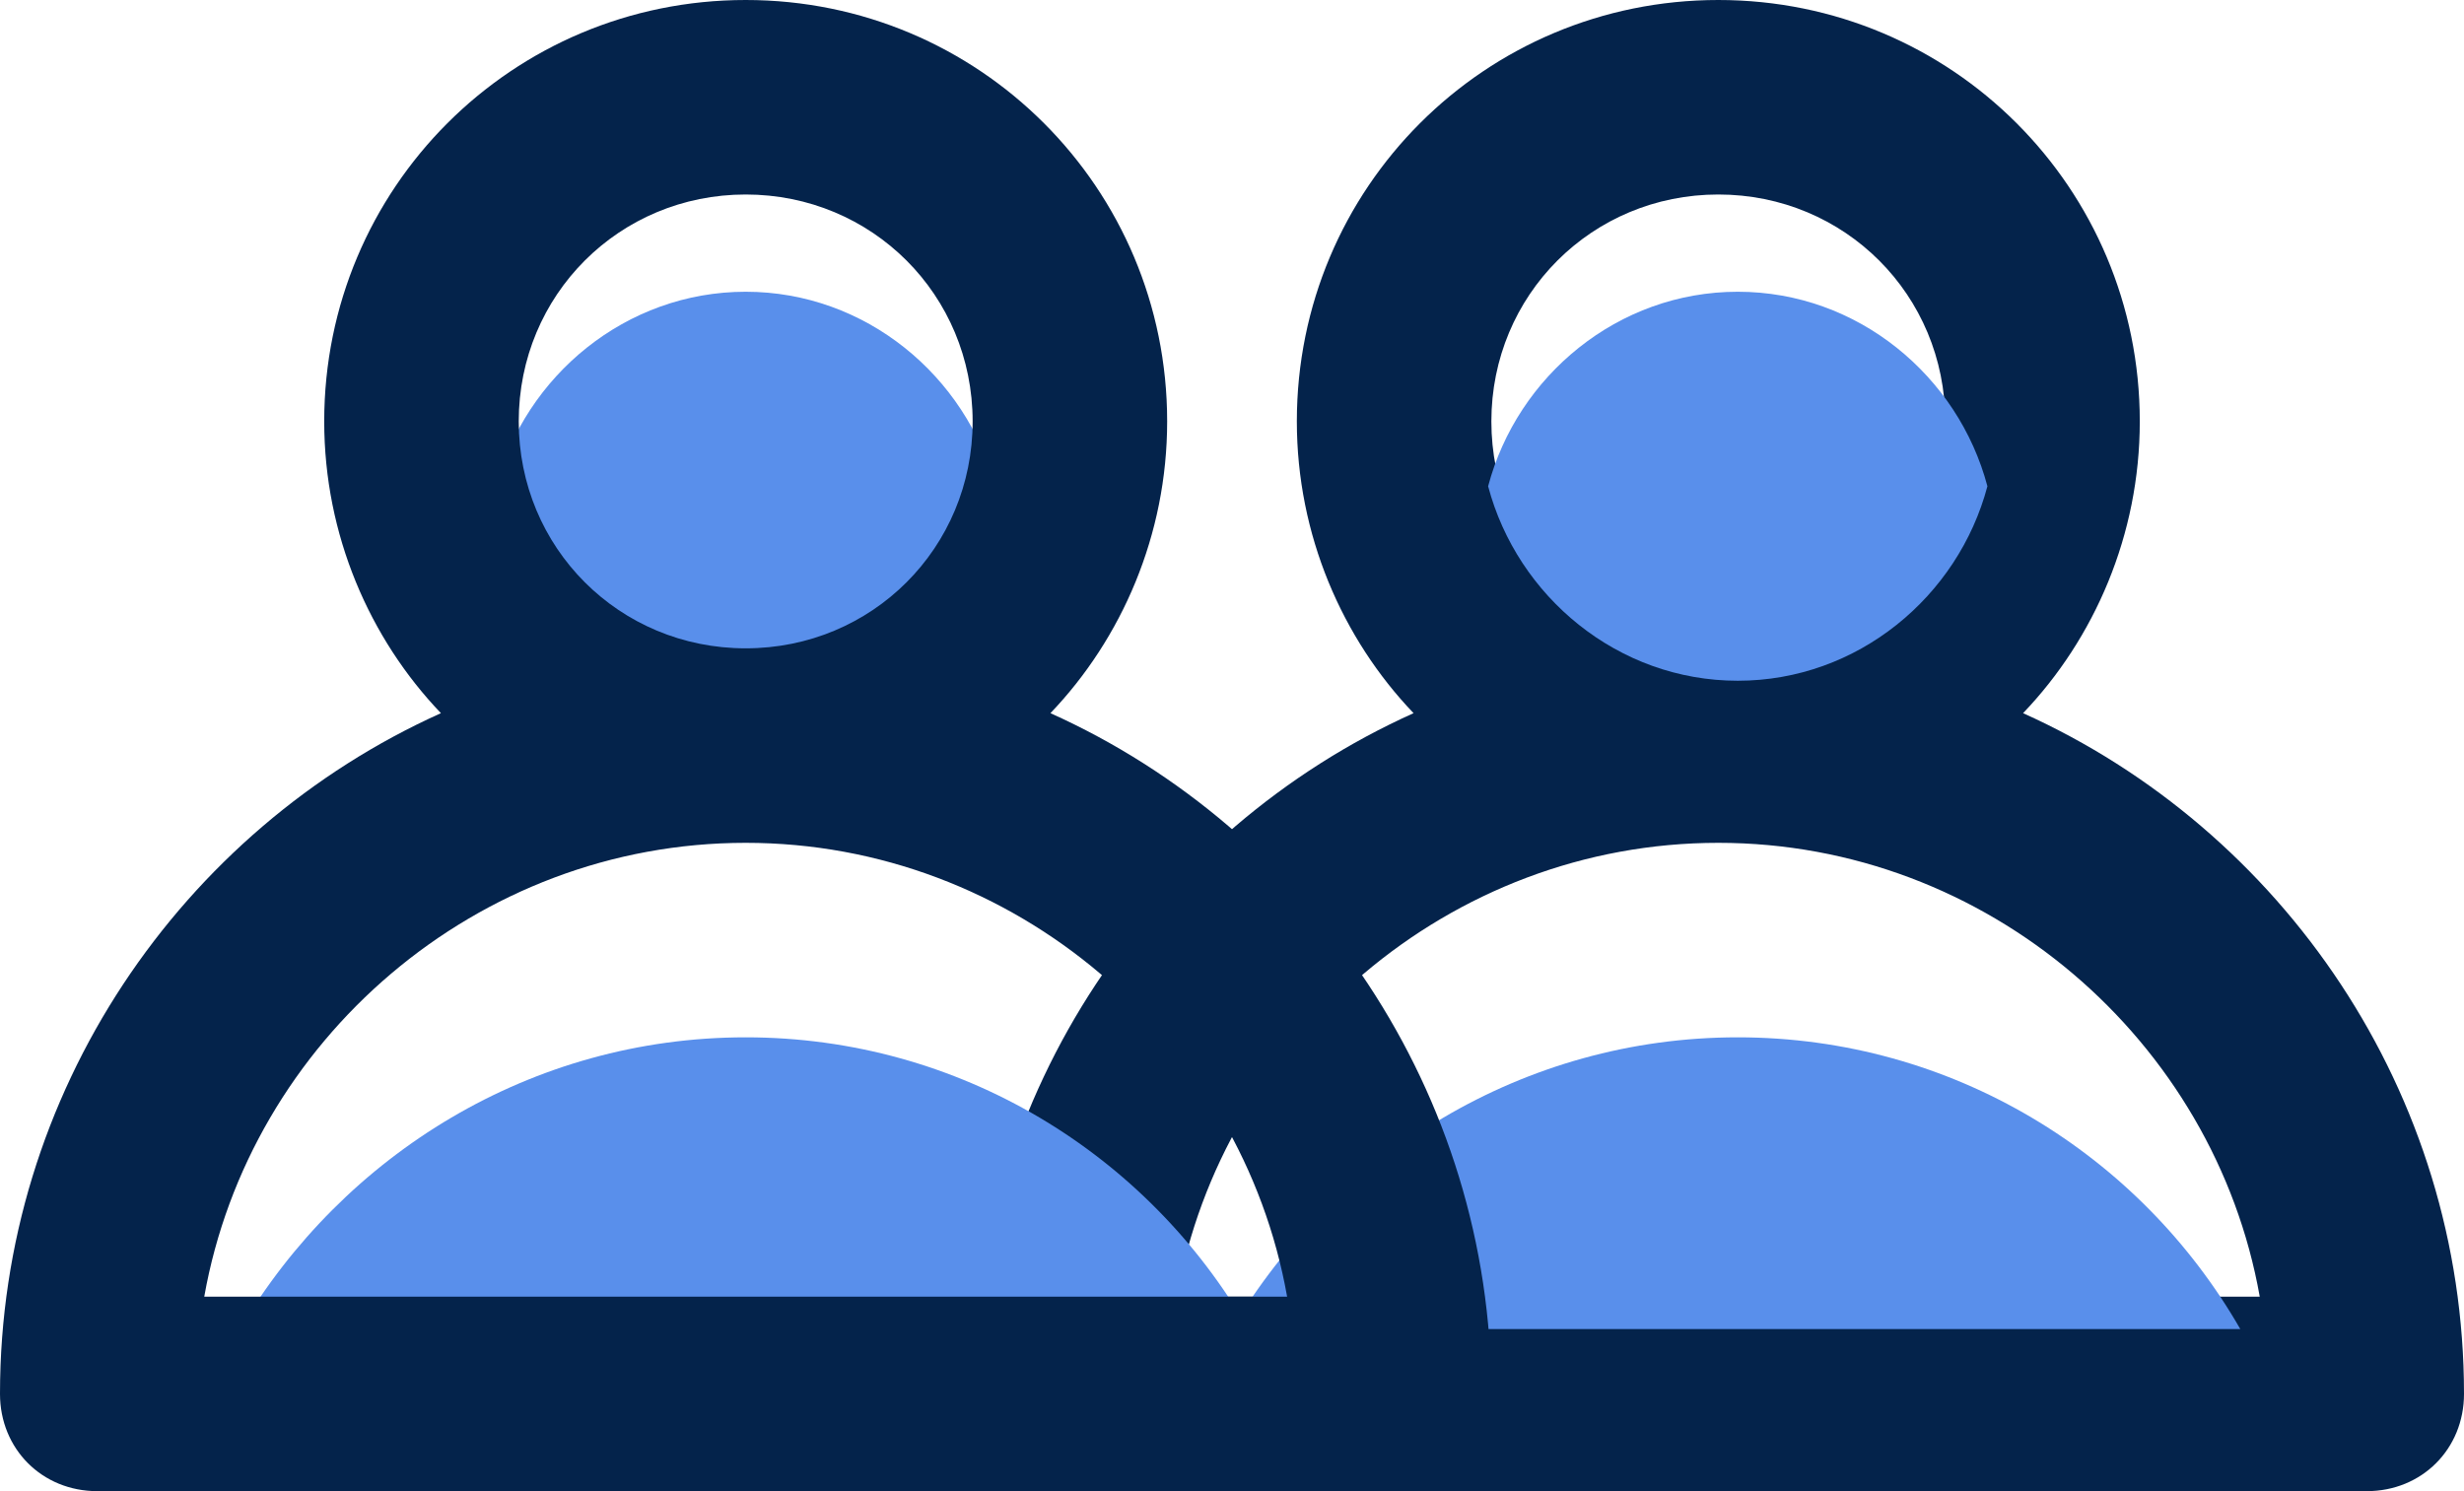
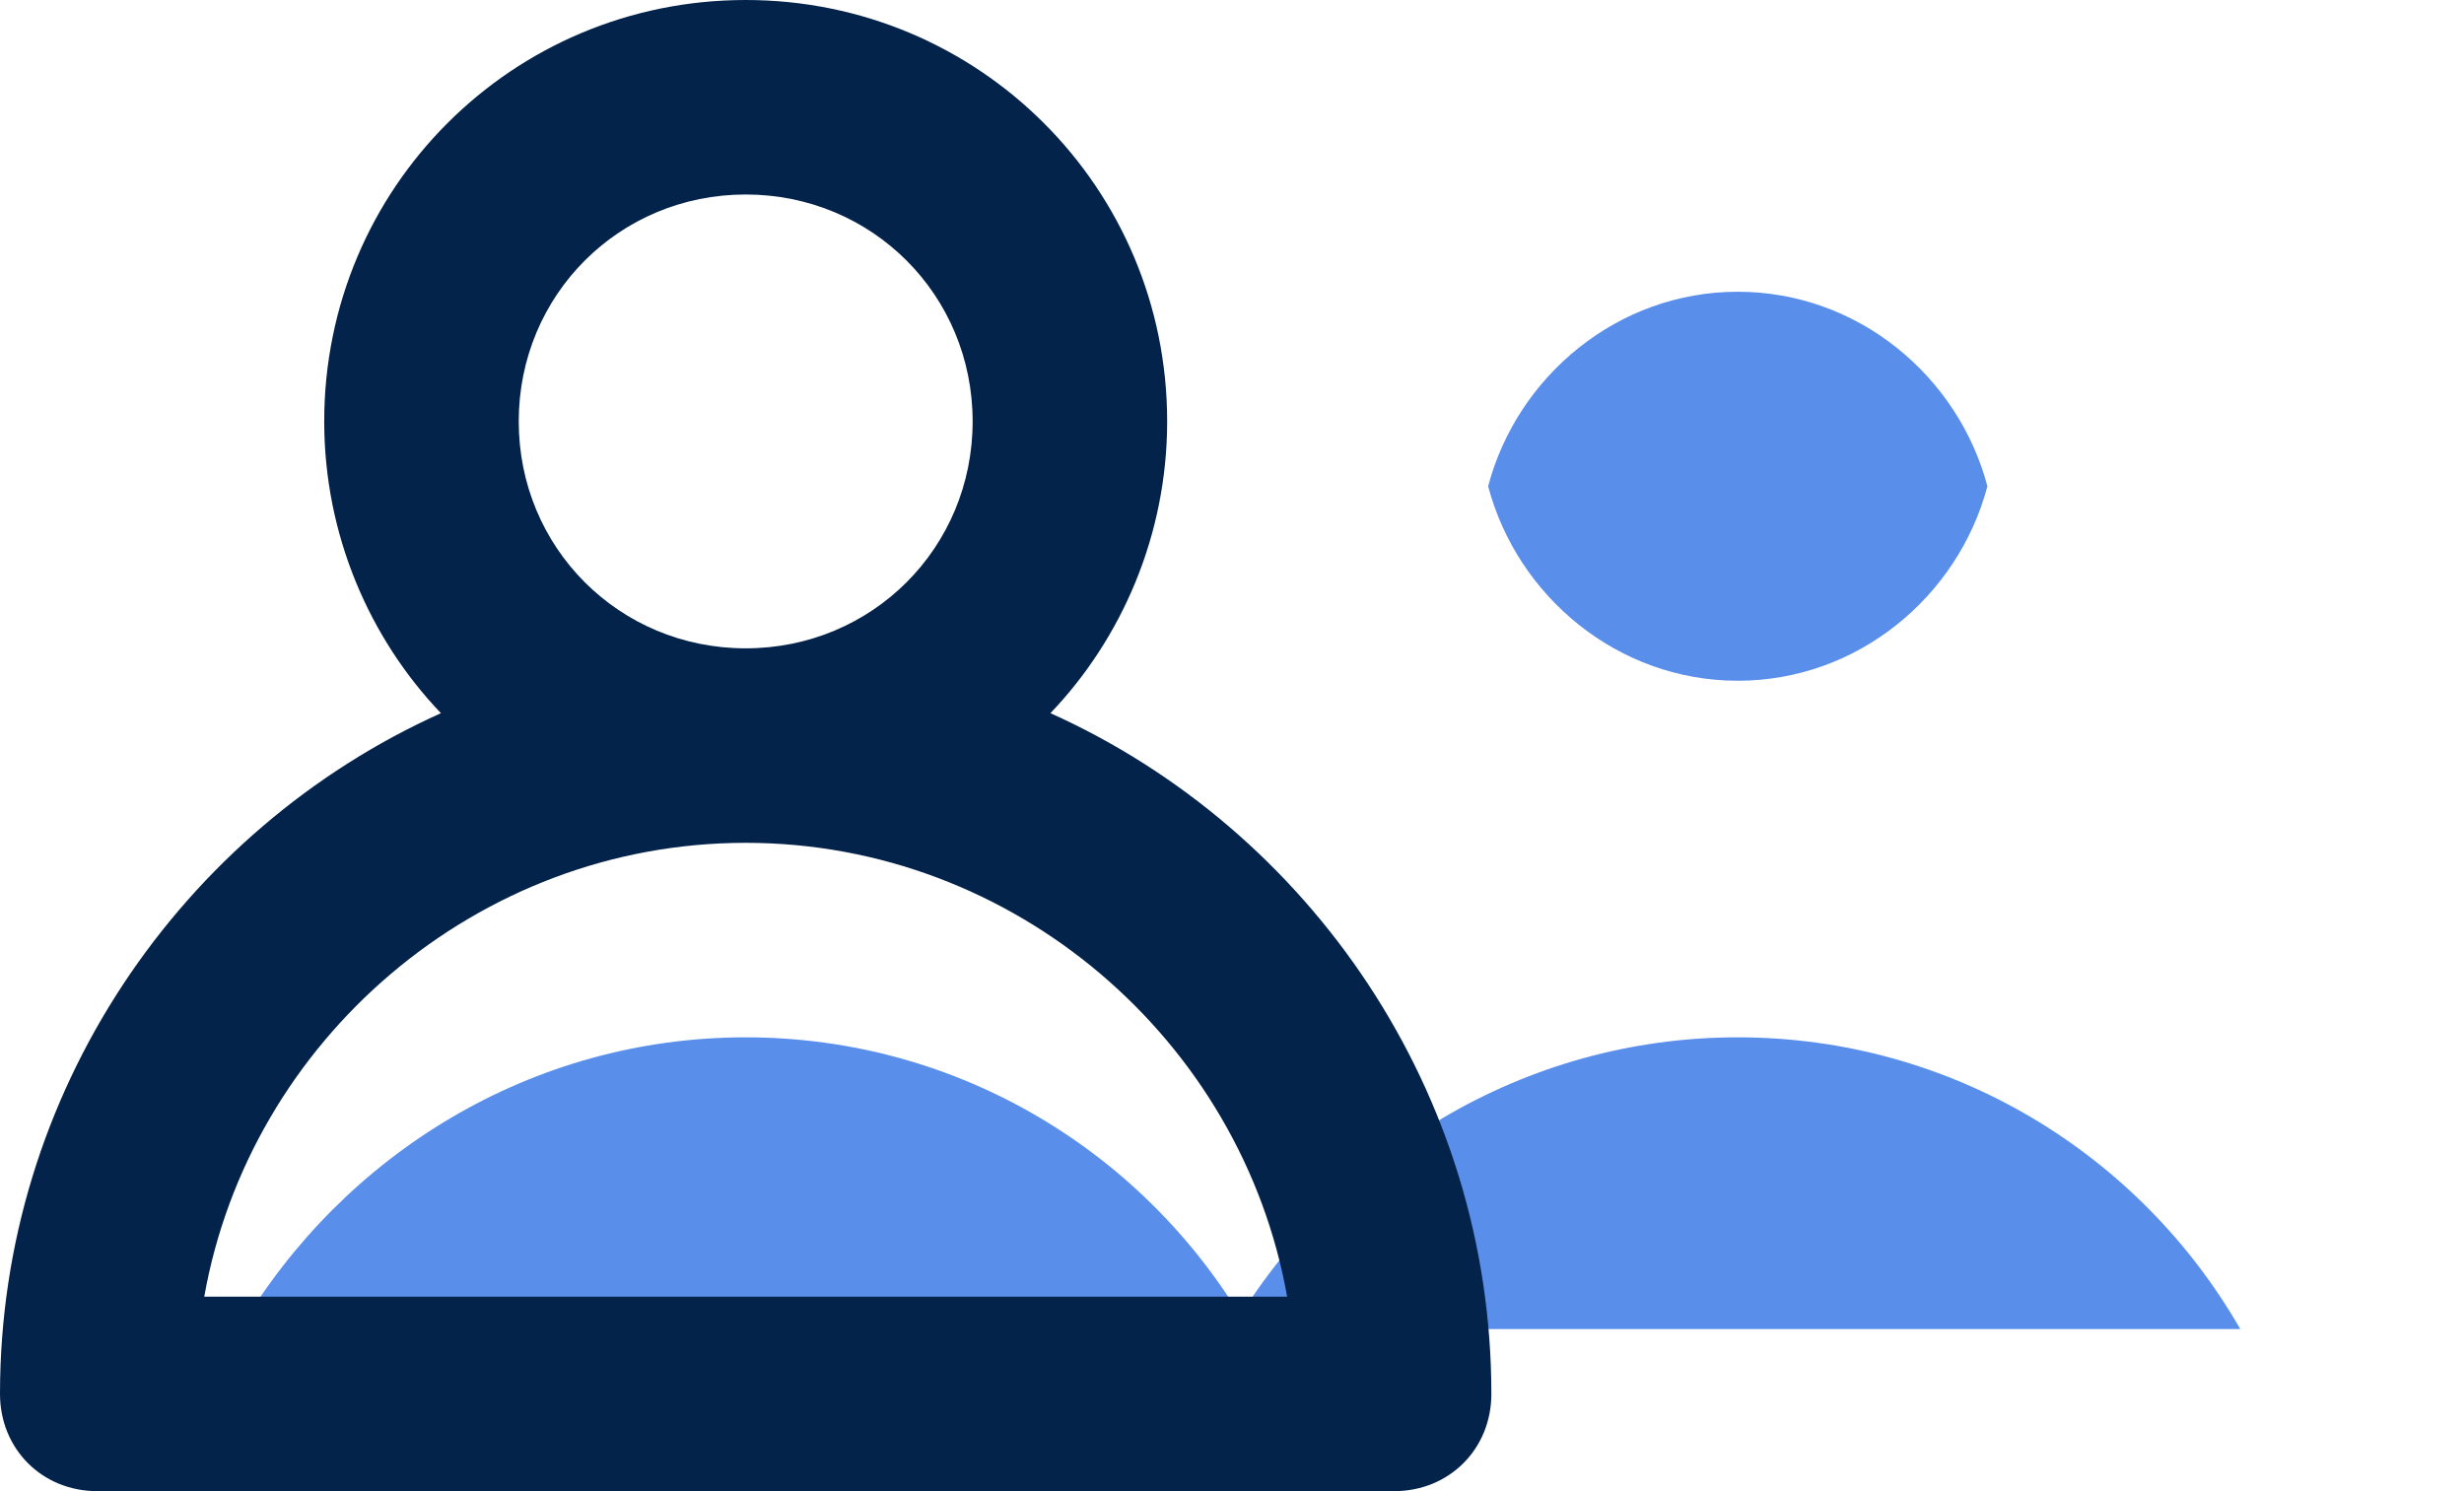
<svg xmlns="http://www.w3.org/2000/svg" width="76" height="46" viewBox="0 0 76 46" fill="none">
-   <path d="M62.4 22C64.6 19.7 66 16.5 66 13C66 5.8 60.2 0 53 0C45.8 0 40 5.8 40 13C40 16.5 41.4 19.7 43.6 22C35.6 25.6 30 33.7 30 43C30 44.7 31.3 46 33 46H73C74.7 46 76 44.7 76 43C76 33.7 70.4 25.6 62.4 22ZM46 13C46 9.1 49.1 6 53 6C56.9 6 60 9.1 60 13C60 16.9 56.9 20 53 20C49.1 20 46 16.9 46 13ZM36.3 40C37.7 32.1 44.7 26 53 26C61.3 26 68.3 32.1 69.7 40H36.3Z" fill="#04234B" />
-   <path d="M30.7 15C29.8 11.6 26.7 9 23 9C19.3 9 16.2 11.6 15.3 15C16.2 18.4 19.3 21 23 21C26.7 21 29.8 18.4 30.7 15Z" fill="#598FEB" />
  <path d="M23 32C16.4 32 10.6 35.6 7.4 41H38.5C35.4 35.6 29.6 32 23 32Z" fill="#598FEB" />
  <path d="M61.3 15C60.4 11.6 57.3 9 53.6 9C49.9 9 46.8 11.6 45.9 15C46.8 18.4 49.9 21 53.6 21C57.3 21 60.4 18.4 61.3 15Z" fill="#598FEB" />
  <path d="M53.6 32C47 32 41.2 35.6 38 41H69.1C66 35.6 60.2 32 53.6 32Z" fill="#598FEB" />
  <path d="M32.4 22C34.6 19.7 36 16.5 36 13C36 5.8 30.2 0 23 0C15.8 0 10 5.8 10 13C10 16.5 11.4 19.7 13.6 22C5.6 25.6 0 33.7 0 43C0 44.7 1.3 46 3 46H43C44.7 46 46 44.7 46 43C46 33.7 40.4 25.6 32.4 22ZM16 13C16 9.1 19.1 6 23 6C26.9 6 30 9.1 30 13C30 16.9 26.9 20 23 20C19.1 20 16 16.9 16 13ZM6.3 40C7.7 32.1 14.7 26 23 26C31.3 26 38.3 32.1 39.7 40H6.3Z" fill="#04234B" />
</svg>